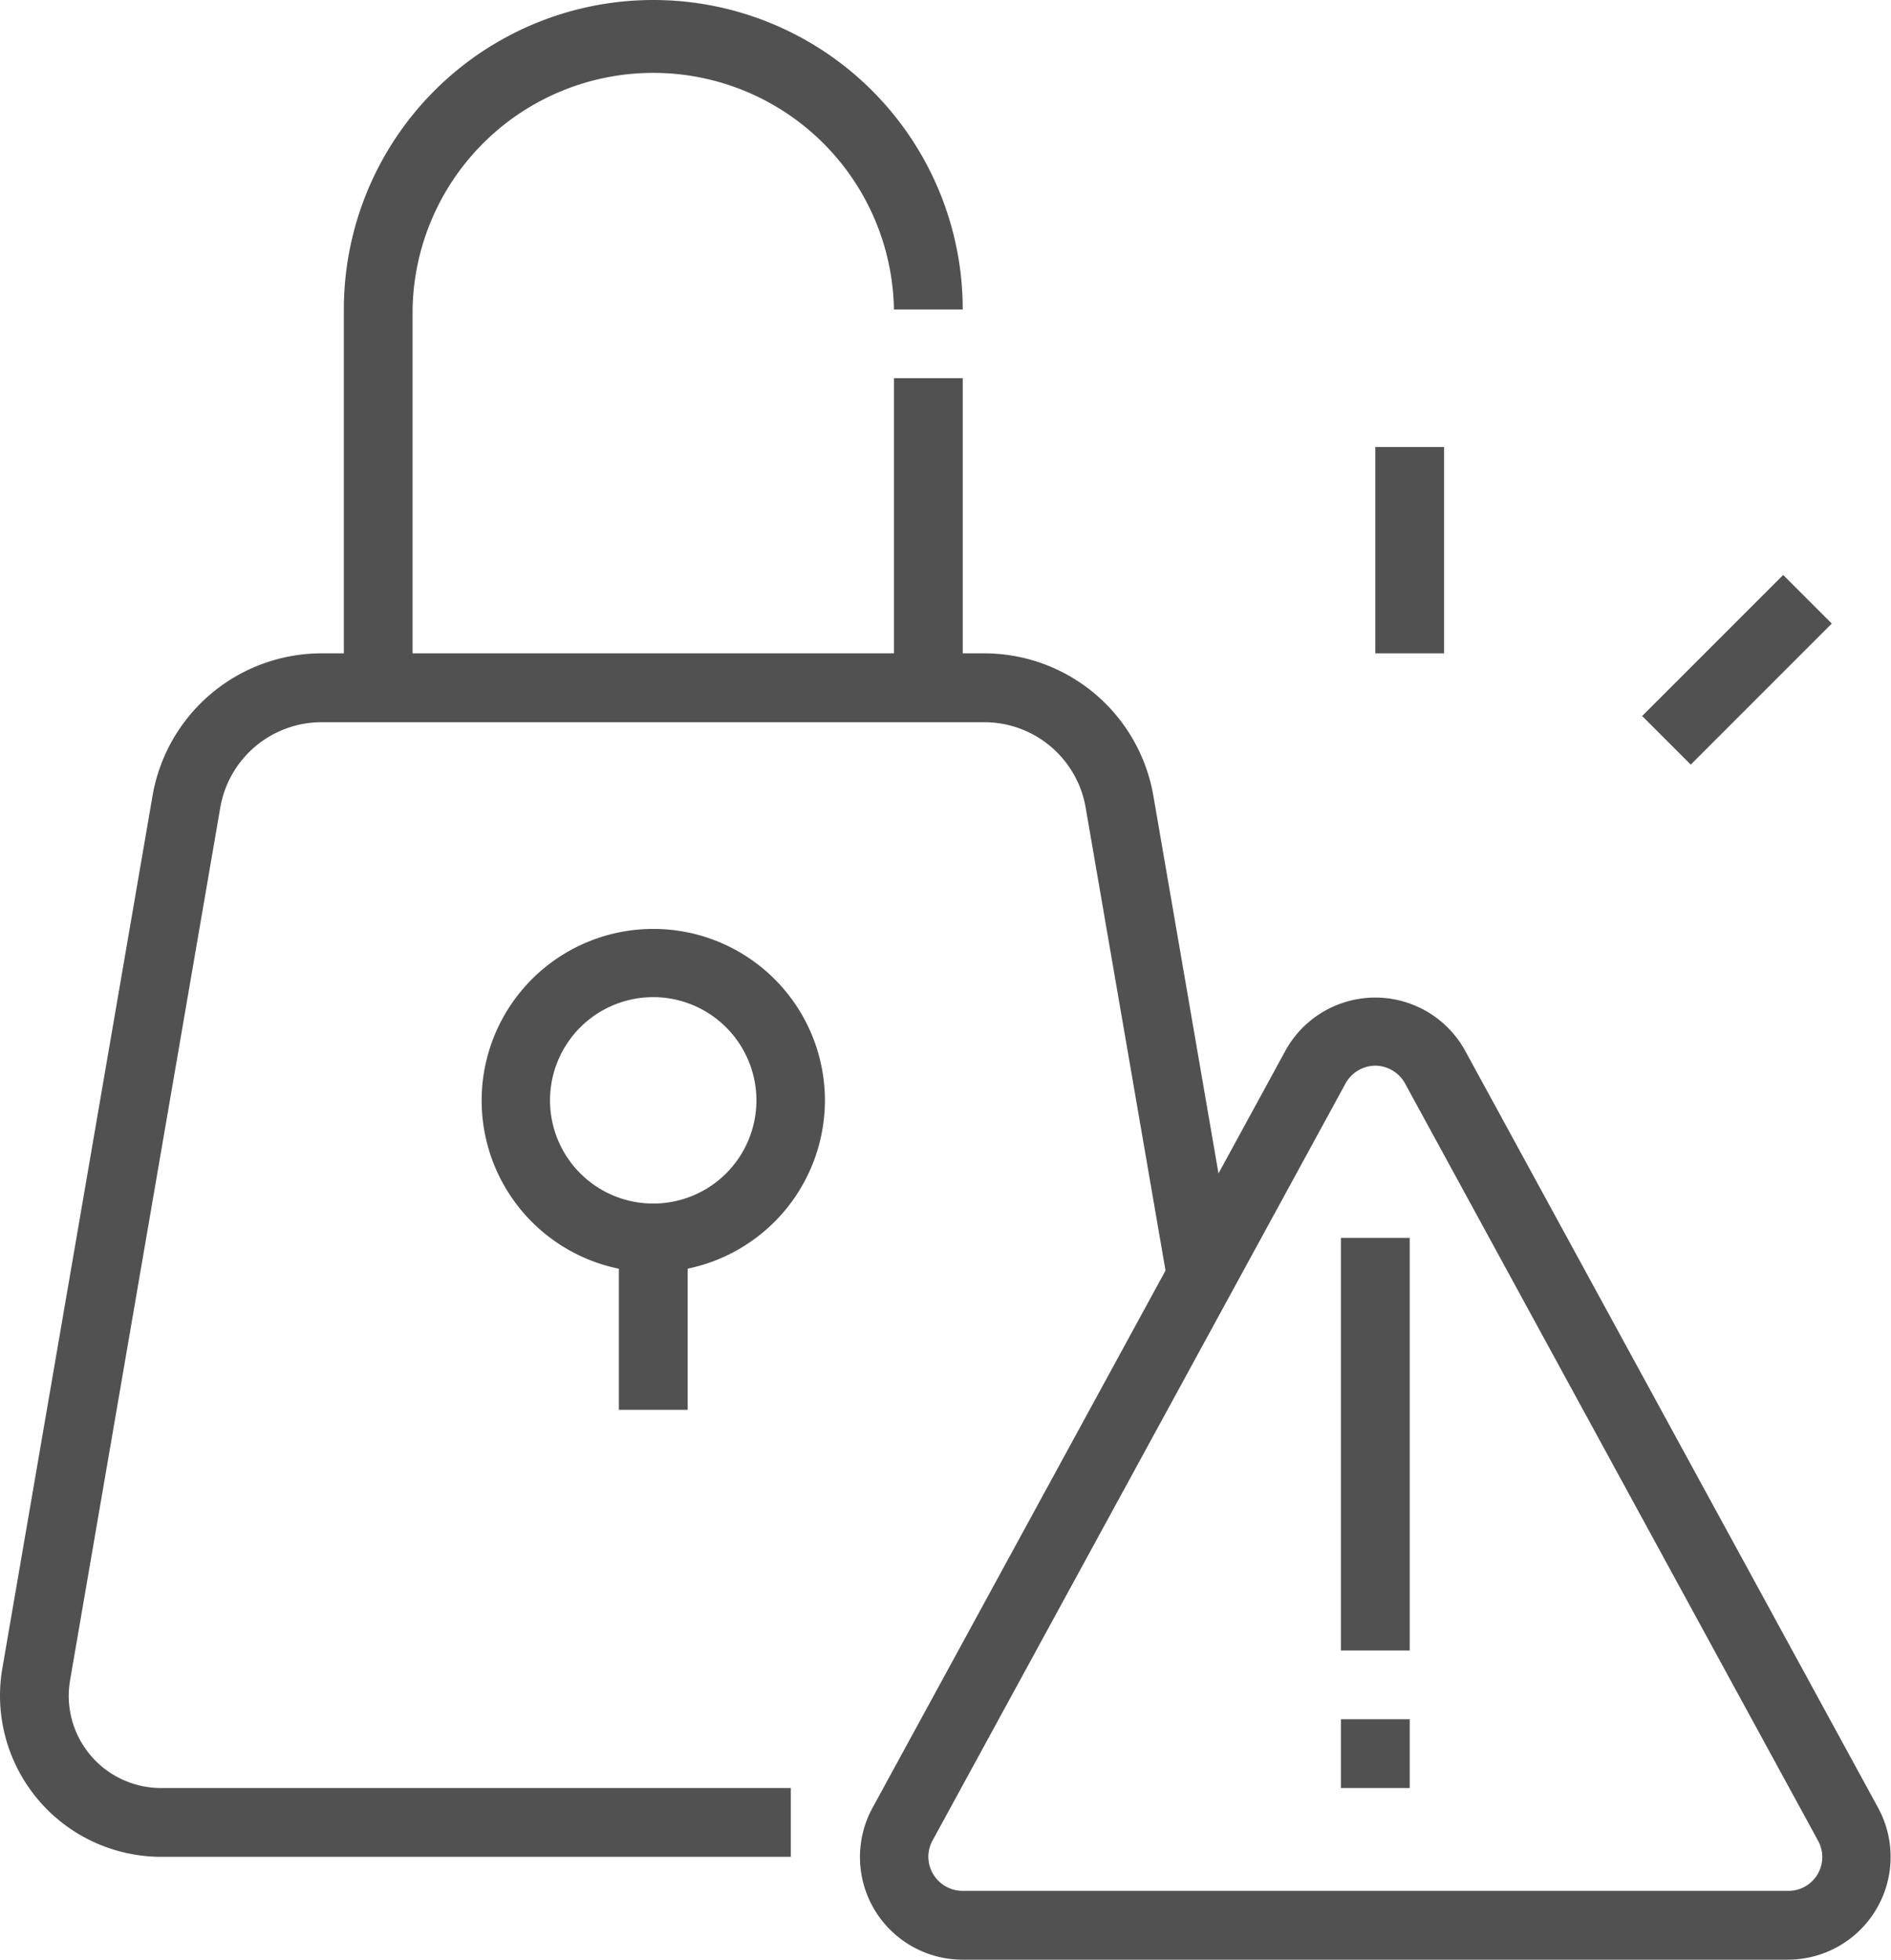
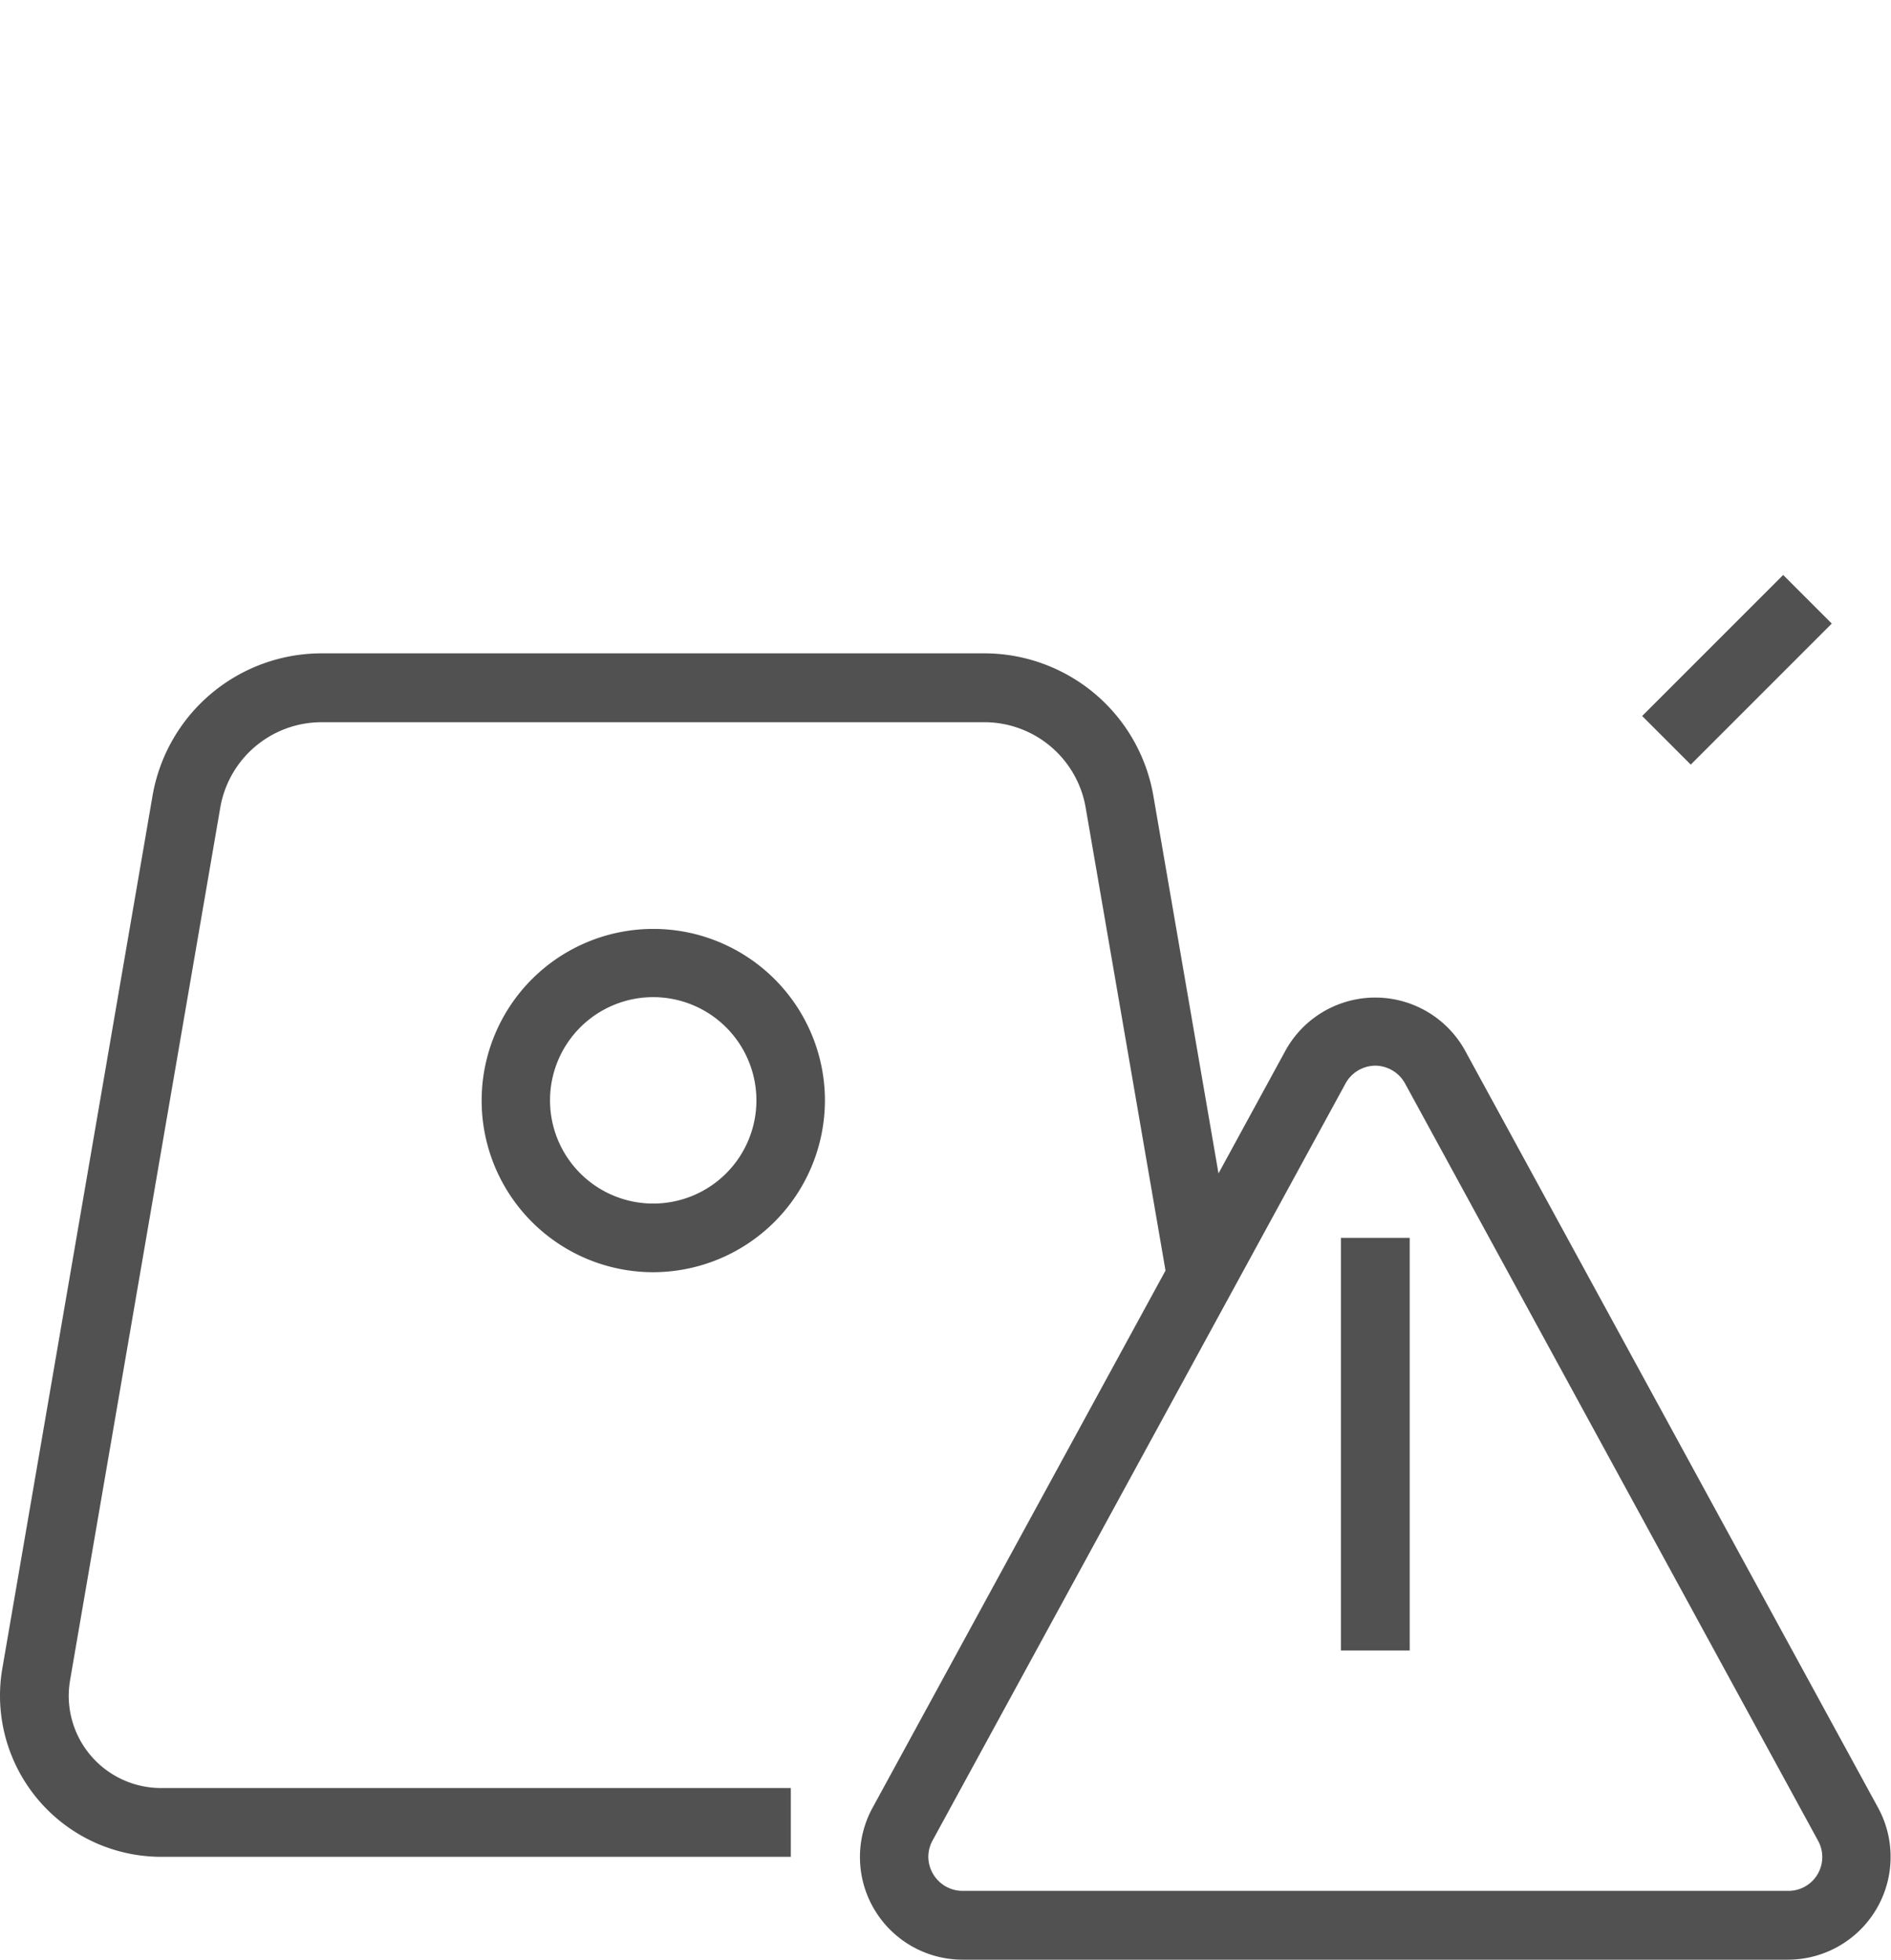
<svg xmlns="http://www.w3.org/2000/svg" viewBox="0 0 264.42 274.04">
  <defs>
    <style>.cls-1{fill:#515151;}</style>
  </defs>
  <g id="Capa_2" data-name="Capa 2">
    <g id="Capa_1-2" data-name="Capa 1">
      <path class="cls-1" d="M250,274H134.62A14.35,14.35,0,0,1,122,252.78L179.69,147a14.34,14.34,0,0,1,25.23,0l57.74,105.84A14.37,14.37,0,0,1,250,274ZM192.31,149a4.79,4.79,0,0,0-4.18,2.52l-57.72,105.8a4.75,4.75,0,0,0-.6,2.26,4.8,4.8,0,0,0,4.81,4.8H250a4.73,4.73,0,0,0,4.19-7.07l-57.71-105.8A4.8,4.8,0,0,0,192.31,149Z" />
-       <rect class="cls-1" x="187.5" y="240.38" width="9.62" height="9.62" />
      <rect class="cls-1" x="187.5" y="173.08" width="9.62" height="57.69" />
      <path class="cls-1" d="M91.35,177.88a24,24,0,1,1,24-24A24.06,24.06,0,0,1,91.35,177.88Zm0-38.46a14.43,14.43,0,1,0,14.42,14.43A14.44,14.44,0,0,0,91.35,139.42Z" />
-       <rect class="cls-1" x="86.54" y="173.08" width="9.62" height="24.04" />
      <path class="cls-1" d="M110.58,259.62H22.52A22.55,22.55,0,0,1,0,237.09a22.17,22.17,0,0,1,.33-3.83l21-122A24,24,0,0,1,45,91.35h92.61a24,24,0,0,1,23.68,20l11.43,66.26-9.47,1.63-11.43-66.26a14.38,14.38,0,0,0-14.21-12H45a14.38,14.38,0,0,0-14.21,12l-21,122a13.48,13.48,0,0,0-.18,2.19A12.91,12.91,0,0,0,22.52,250h88.06Z" />
-       <path class="cls-1" d="M57.69,96.15H48.08V43.27a43.27,43.27,0,0,1,86.54,0H125a33.66,33.66,0,0,0-67.31,0Z" />
-       <rect class="cls-1" x="125" y="52.88" width="9.62" height="43.27" />
      <rect class="cls-1" x="228.94" y="88.85" width="27.89" height="9.61" transform="translate(4.91 199.17) rotate(-45)" />
-       <rect class="cls-1" x="192.31" y="62.5" width="9.62" height="28.85" />
    </g>
  </g>
</svg>